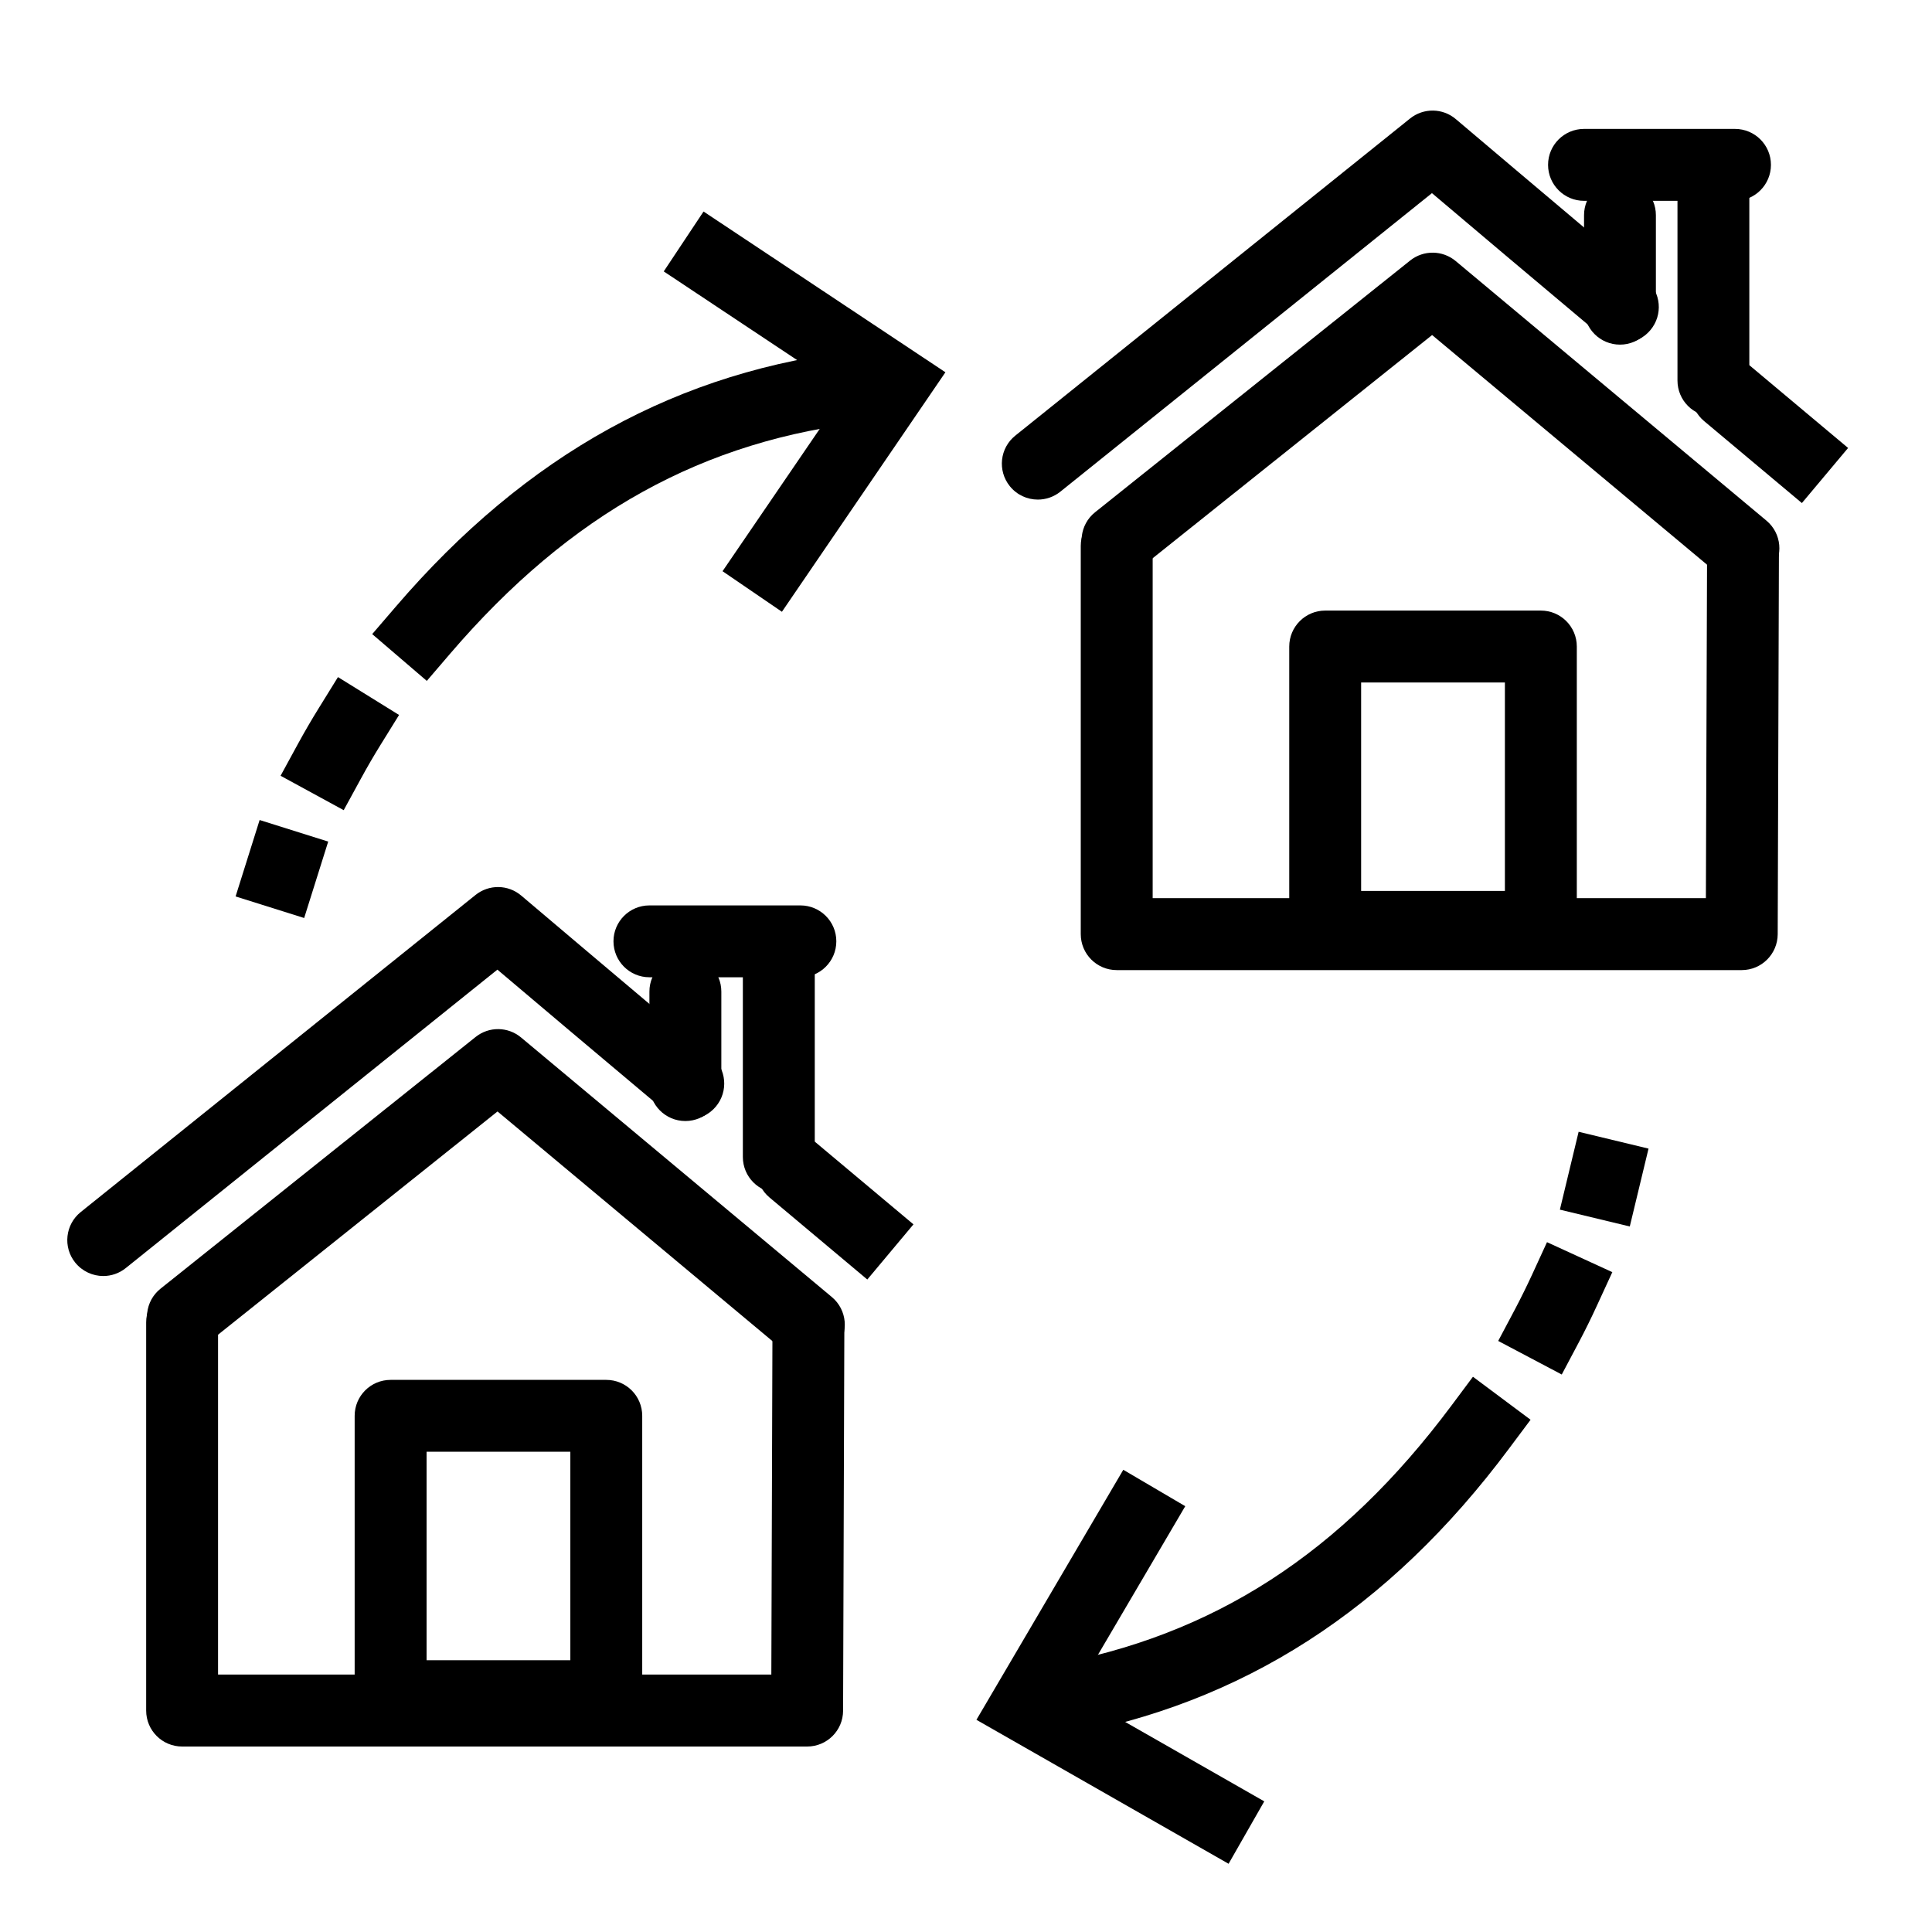
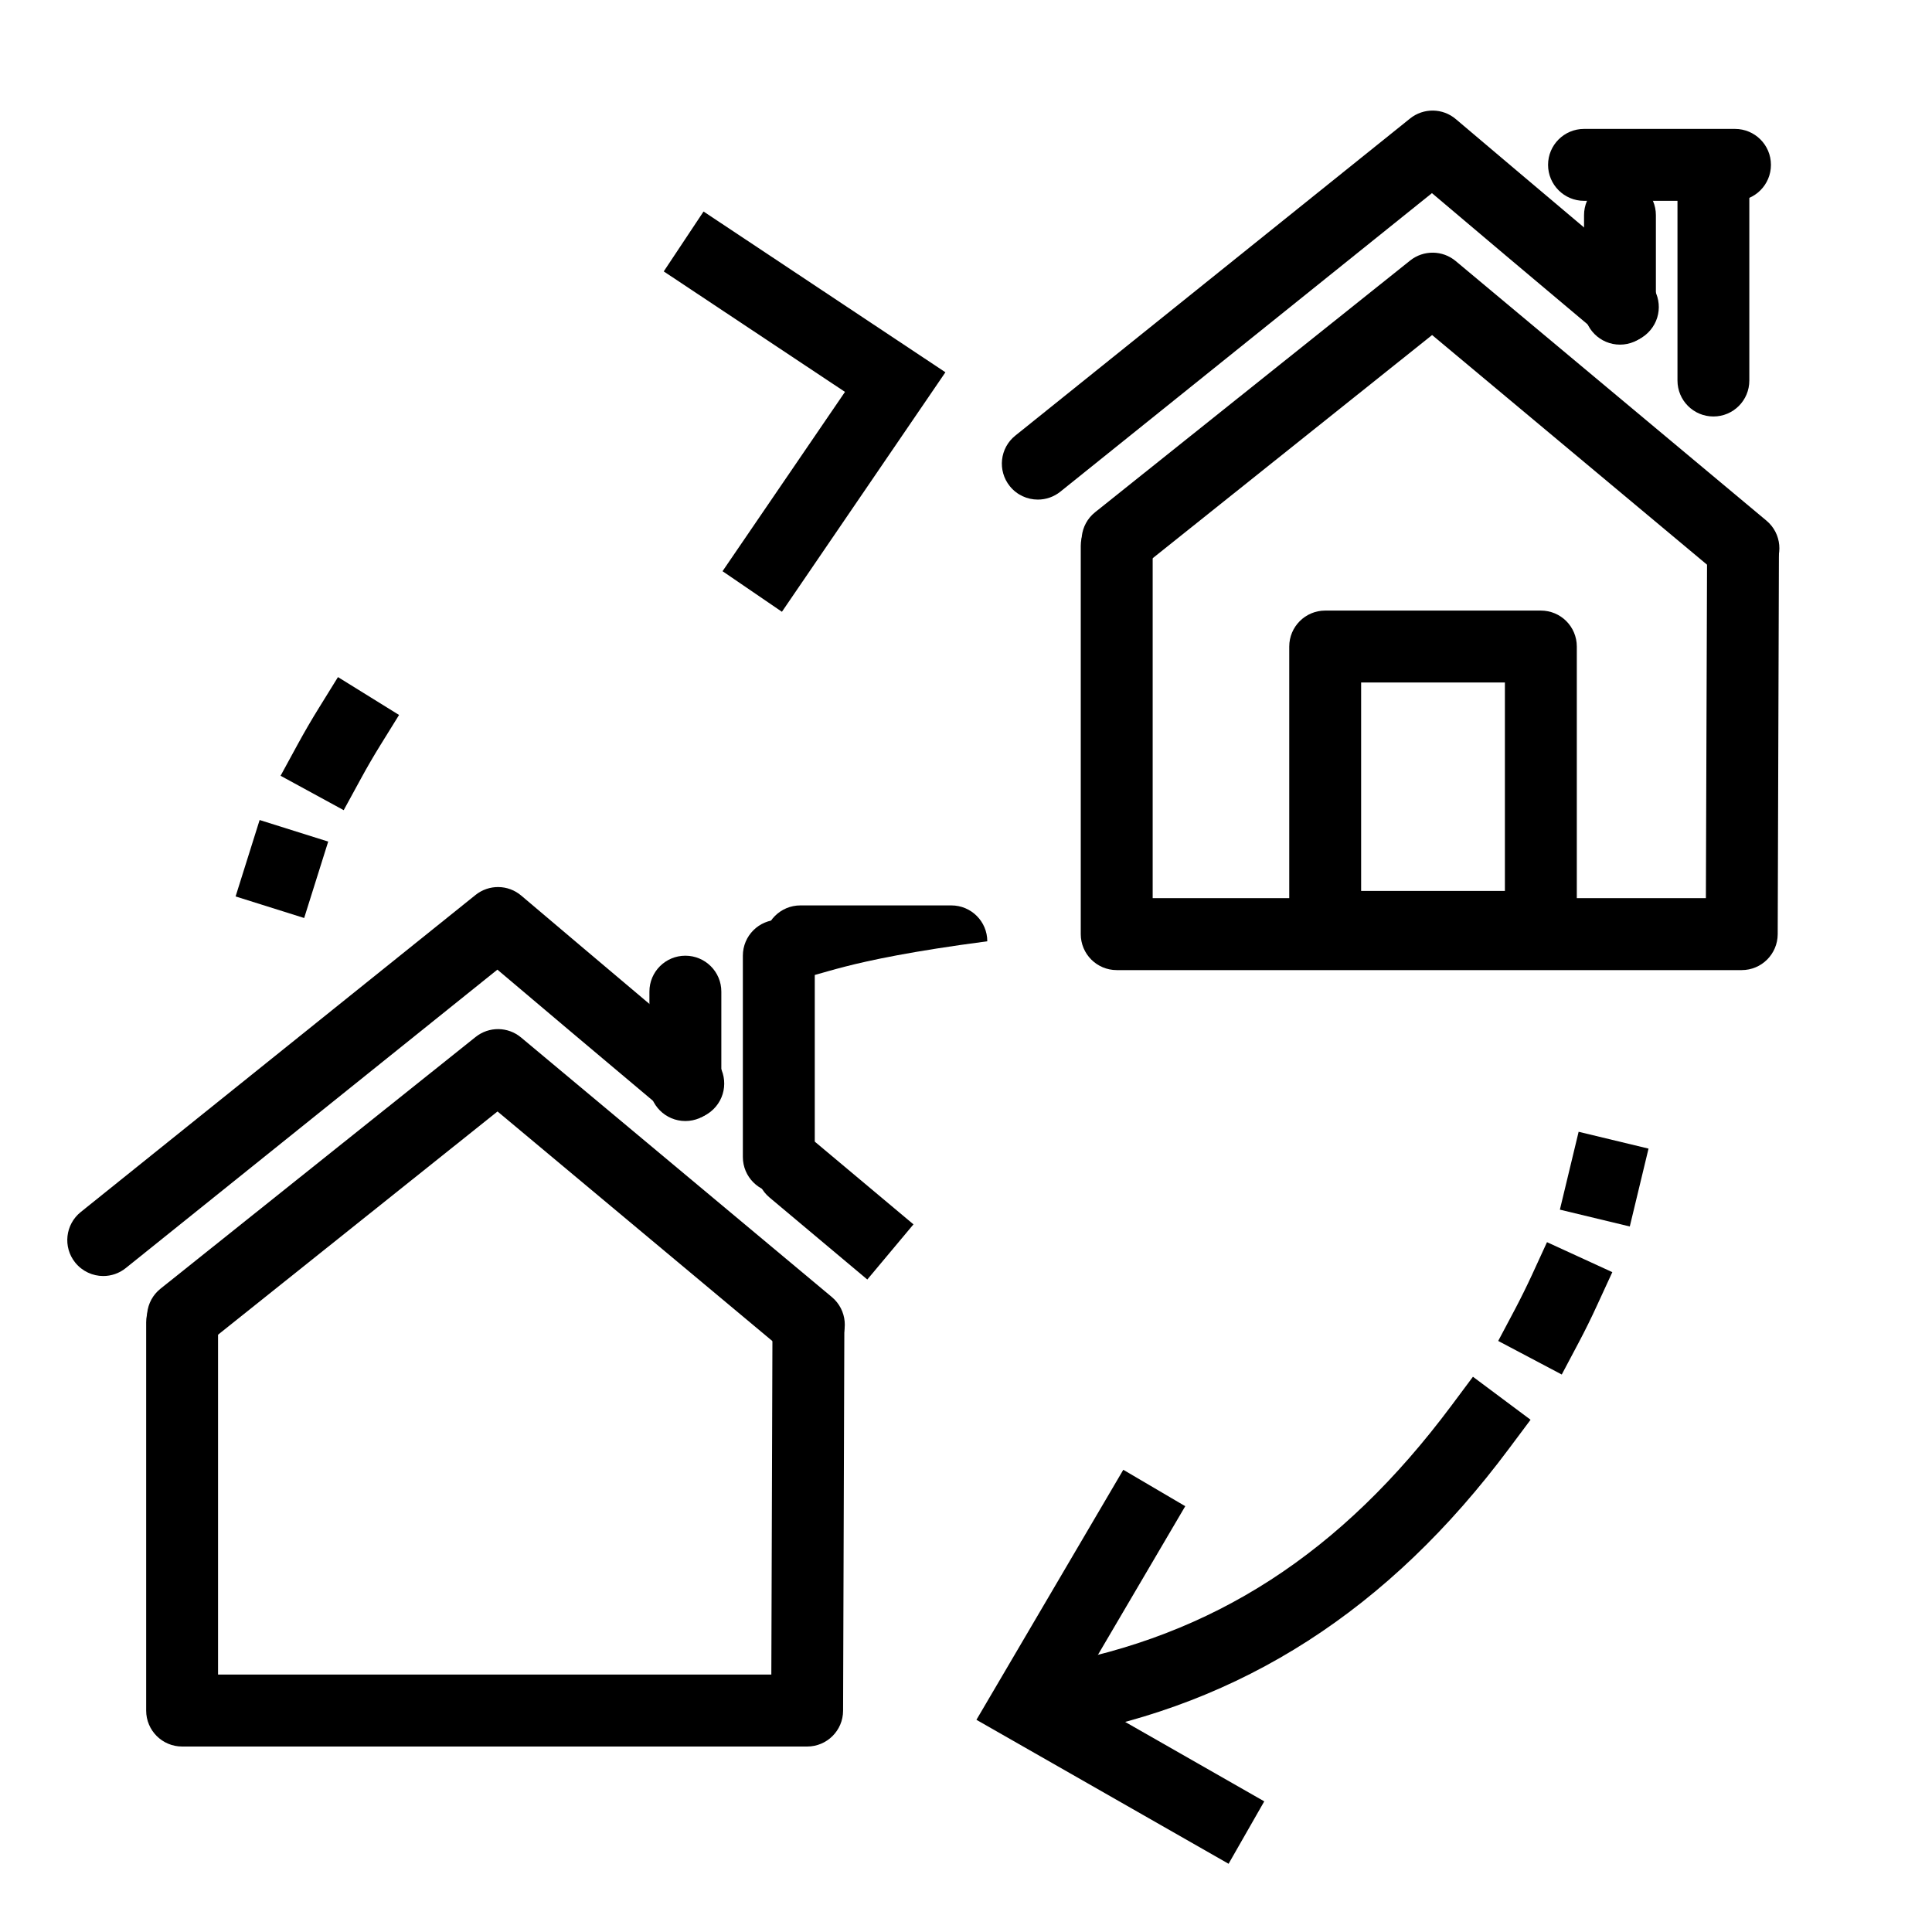
<svg xmlns="http://www.w3.org/2000/svg" version="1.1" id="Layer_1" x="0px" y="0px" width="58px" height="58px" viewBox="0 0 58 58" enable-background="new 0 0 58 58" xml:space="preserve">
  <g>
    <g>
      <g>
        <g>
          <g>
            <g>
              <path d="M52.288,29.123H33.525c-0.597,0-1.08-0.483-1.08-1.081V16.389c0-0.597,0.483-1.08,1.08-1.08        c0.595,0,1.079,0.482,1.079,1.08v10.574h16.608L51.248,16.5c0.001-0.595,0.484-1.075,1.078-1.075c0.002,0,0.002,0,0.003,0        c0.597,0.001,1.078,0.486,1.076,1.082l-0.037,11.539C53.365,28.641,52.883,29.123,52.288,29.123z" />
            </g>
          </g>
        </g>
      </g>
    </g>
    <g>
      <g>
        <g>
          <g>
            <g>
              <g>
-                 <path d="M54.094,15.102l-2.936-2.461c-0.457-0.383-0.517-1.064-0.133-1.521c0.381-0.457,1.063-0.516,1.519-0.134l2.937,2.462         L54.094,15.102z" />
-               </g>
+                 </g>
            </g>
          </g>
        </g>
      </g>
      <g>
        <g>
          <g>
            <g>
              <g>
                <path d="M31.157,14.998c-0.316,0-0.629-0.138-0.843-0.404c-0.373-0.465-0.299-1.145,0.167-1.517l11.851-9.52         c0.403-0.323,0.98-0.316,1.373,0.019c0.031,0.025,3.069,2.603,5.707,4.814c0.457,0.383,0.518,1.064,0.133,1.521         c-0.382,0.457-1.063,0.516-1.519,0.134c-1.891-1.585-3.987-3.357-5.038-4.247L31.833,14.76         C31.633,14.92,31.395,14.998,31.157,14.998z" />
              </g>
            </g>
          </g>
        </g>
      </g>
      <g>
        <g>
          <g>
            <g>
              <g>
                <path d="M51.438,12.503c-0.597,0-1.079-0.482-1.079-1.08V5.381c0-0.596,0.482-1.08,1.079-1.08         c0.596,0,1.078,0.484,1.078,1.08v6.042C52.517,12.021,52.034,12.503,51.438,12.503z" />
              </g>
            </g>
          </g>
        </g>
      </g>
      <g>
        <g>
          <g>
            <g>
              <g>
                <path d="M48.633,10.346c-0.597,0-1.079-0.484-1.079-1.08V6.46c0-0.596,0.482-1.079,1.079-1.079         c0.596,0,1.078,0.483,1.078,1.079v2.806C49.711,9.862,49.229,10.346,48.633,10.346z" />
              </g>
            </g>
          </g>
        </g>
      </g>
      <g>
        <g>
          <g>
            <g>
              <g>
                <path d="M52.085,6.029h-4.531c-0.596,0-1.08-0.484-1.08-1.08c0-0.596,0.484-1.079,1.08-1.079h4.531         c0.598,0,1.08,0.483,1.08,1.079C53.165,5.545,52.683,6.029,52.085,6.029z" />
              </g>
            </g>
          </g>
        </g>
      </g>
    </g>
    <g>
      <g>
        <g>
          <g>
            <g>
              <path d="M52.339,17.537c-0.244,0-0.489-0.083-0.692-0.25l-8.654-7.229l-8.77,7.005c-0.466,0.372-1.145,0.296-1.517-0.169        c-0.372-0.466-0.296-1.146,0.17-1.517l9.458-7.556c0.401-0.32,0.972-0.313,1.366,0.015l9.33,7.794        c0.457,0.381,0.52,1.062,0.138,1.519C52.953,17.405,52.647,17.537,52.339,17.537z" />
            </g>
          </g>
        </g>
      </g>
    </g>
    <g>
      <g>
        <g>
          <g>
            <g>
              <path d="M24.231,52.432H5.468c-0.597,0-1.08-0.483-1.08-1.079V39.698c0-0.597,0.483-1.079,1.08-1.079        c0.596,0,1.078,0.482,1.078,1.079v10.574h16.61L23.19,39.81c0.001-0.594,0.484-1.076,1.079-1.076c0.001,0,0.002,0,0.003,0        c0.596,0.003,1.077,0.486,1.076,1.084l-0.038,11.539C25.309,51.95,24.827,52.432,24.231,52.432z" />
            </g>
          </g>
        </g>
      </g>
    </g>
    <g>
      <g>
        <g>
          <g>
            <g>
              <g>
                <path d="M26.037,38.412l-2.936-2.463c-0.457-0.383-0.517-1.063-0.134-1.52c0.382-0.457,1.063-0.517,1.52-0.134l2.936,2.461         L26.037,38.412z" />
              </g>
            </g>
          </g>
        </g>
      </g>
      <g>
        <g>
          <g>
            <g>
              <g>
                <path d="M3.1,38.307c-0.315,0-0.628-0.139-0.842-0.403c-0.374-0.465-0.299-1.144,0.166-1.518l11.851-9.518         c0.403-0.324,0.979-0.317,1.374,0.019c0.031,0.025,3.068,2.603,5.706,4.814c0.457,0.382,0.518,1.063,0.135,1.52         c-0.383,0.457-1.064,0.518-1.521,0.134c-1.89-1.585-3.986-3.356-5.037-4.246L3.775,38.069         C3.576,38.229,3.337,38.307,3.1,38.307z" />
              </g>
            </g>
          </g>
        </g>
      </g>
      <g>
        <g>
          <g>
            <g>
              <g>
                <path d="M23.38,35.813c-0.596,0-1.079-0.484-1.079-1.08v-6.042c0-0.598,0.483-1.079,1.079-1.079         c0.597,0,1.08,0.481,1.08,1.079v6.042C24.46,35.329,23.977,35.813,23.38,35.813z" />
              </g>
            </g>
          </g>
        </g>
      </g>
      <g>
        <g>
          <g>
            <g>
              <g>
                <path d="M20.575,33.654c-0.596,0-1.079-0.483-1.079-1.079v-2.807c0-0.595,0.483-1.077,1.079-1.077         c0.596,0,1.08,0.482,1.08,1.077v2.807C21.654,33.171,21.171,33.654,20.575,33.654z" />
              </g>
            </g>
          </g>
        </g>
      </g>
      <g>
        <g>
          <g>
            <g>
              <g>
-                 <path d="M24.028,29.338h-4.532c-0.596,0-1.079-0.483-1.079-1.08c0-0.595,0.483-1.077,1.079-1.077h4.532         c0.596,0,1.079,0.482,1.079,1.077C25.107,28.854,24.625,29.338,24.028,29.338z" />
+                 <path d="M24.028,29.338c-0.596,0-1.079-0.483-1.079-1.08c0-0.595,0.483-1.077,1.079-1.077h4.532         c0.596,0,1.079,0.482,1.079,1.077C25.107,28.854,24.625,29.338,24.028,29.338z" />
              </g>
            </g>
          </g>
        </g>
      </g>
    </g>
    <g>
      <g>
        <g>
          <g>
            <g>
              <path d="M24.281,40.847c-0.244,0-0.489-0.083-0.691-0.251l-8.654-7.229l-8.771,7.006c-0.465,0.371-1.144,0.296-1.516-0.17        s-0.296-1.145,0.17-1.516l9.459-7.556c0.4-0.321,0.972-0.314,1.365,0.015l9.331,7.793c0.457,0.383,0.519,1.063,0.136,1.521        C24.896,40.714,24.59,40.847,24.281,40.847z" />
            </g>
          </g>
        </g>
      </g>
    </g>
    <g>
      <g>
        <g>
          <g>
            <g>
              <g>
                <path d="M30.811,52.311l-0.378-2.126l1.062-0.189c4.926-0.877,8.763-3.356,12.078-7.799l0.646-0.866l1.73,1.291l-0.646,0.864         c-3.613,4.845-8.007,7.669-13.43,8.635L30.811,52.311z" />
              </g>
            </g>
          </g>
        </g>
      </g>
      <g>
        <g>
          <g>
            <g>
              <g>
                <path d="M46.885,41.264l-1.908-1.008l0.506-0.954c0.178-0.339,0.35-0.687,0.509-1.031l0.45-0.98l1.961,0.9l-0.451,0.98         c-0.175,0.383-0.364,0.767-0.562,1.14L46.885,41.264z" />
              </g>
            </g>
          </g>
        </g>
      </g>
      <g>
        <g>
          <g>
            <g>
              <g>
                <rect x="47.096" y="34.2" transform="matrix(0.972 0.234 -0.234 0.972 9.617 -10.286)" width="2.159" height="2.405" />
              </g>
            </g>
          </g>
        </g>
      </g>
      <g>
        <g>
          <g>
            <g>
              <g>
                <polygon points="36.883,55.952 29.313,51.63 33.722,44.124 35.582,45.217 32.28,50.838 37.954,54.078        " />
              </g>
            </g>
          </g>
        </g>
      </g>
    </g>
    <g>
      <g>
        <g>
          <g>
            <g>
              <g>
-                 <path d="M12.813,20.441l-1.639-1.405l0.703-0.818c3.934-4.587,8.508-7.108,13.984-7.706l1.073-0.116l0.234,2.145         l-1.074,0.118c-4.973,0.542-8.969,2.754-12.579,6.963L12.813,20.441z" />
-               </g>
+                 </g>
            </g>
          </g>
        </g>
      </g>
      <g>
        <g>
          <g>
            <g>
              <g>
                <path d="M10.318,24.322l-1.895-1.033l0.516-0.947c0.204-0.373,0.418-0.742,0.639-1.097l0.568-0.918l1.834,1.137l-0.568,0.917         c-0.199,0.322-0.394,0.657-0.578,0.996L10.318,24.322z" />
              </g>
            </g>
          </g>
        </g>
      </g>
      <g>
        <g>
          <g>
            <g>
              <g>
                <rect x="7.384" y="24.884" transform="matrix(0.954 0.3 -0.3 0.954 8.215 -1.337)" width="2.158" height="2.405" />
              </g>
            </g>
          </g>
        </g>
      </g>
      <g>
        <g>
          <g>
            <g>
              <g>
                <polygon points="23.474,18.366 21.691,17.148 25.367,11.765 19.926,8.148 21.121,6.35 28.382,11.176        " />
              </g>
            </g>
          </g>
        </g>
      </g>
    </g>
    <g>
      <g>
        <g>
          <g>
            <g>
              <path d="M46.258,28.907h-6.474c-0.597,0-1.08-0.484-1.08-1.081V19.41c0-0.596,0.483-1.08,1.08-1.08h6.474        c0.598,0,1.079,0.484,1.079,1.08v8.416C47.337,28.423,46.855,28.907,46.258,28.907z M40.862,26.747h4.316v-6.258h-4.316        V26.747z" />
            </g>
          </g>
        </g>
      </g>
    </g>
    <g>
      <g>
        <g>
          <g>
            <g>
-               <path d="M18.201,51.999h-6.475c-0.596,0-1.079-0.482-1.079-1.078v-8.417c0-0.597,0.483-1.079,1.079-1.079h6.475        c0.596,0,1.079,0.482,1.079,1.079v8.417C19.28,51.517,18.797,51.999,18.201,51.999z M12.806,49.842h4.316v-6.26h-4.316V49.842        z" />
-             </g>
+               </g>
          </g>
        </g>
      </g>
    </g>
  </g>
</svg>